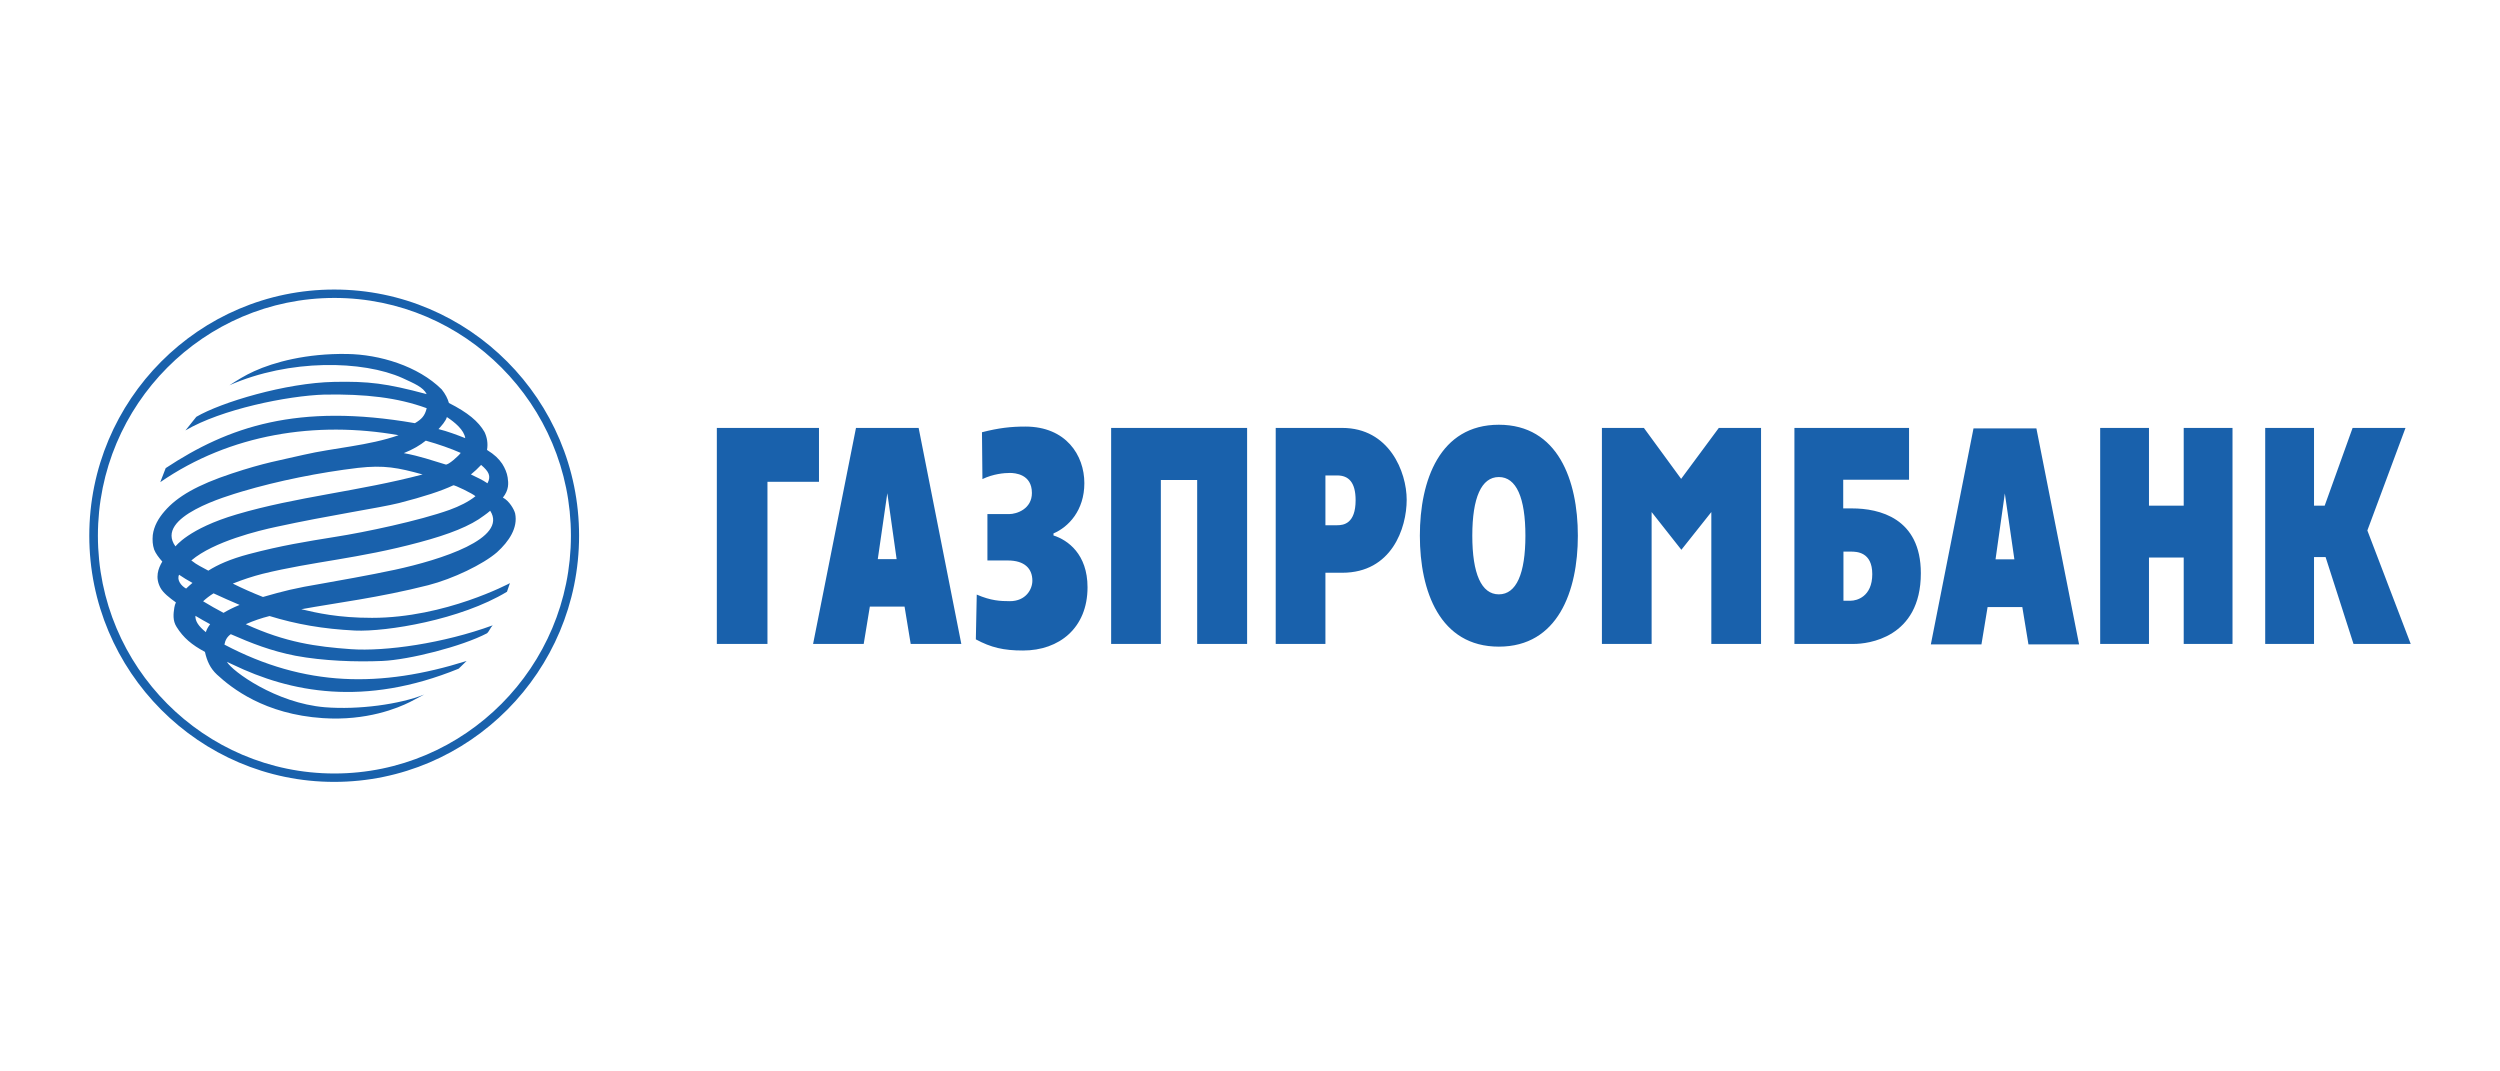
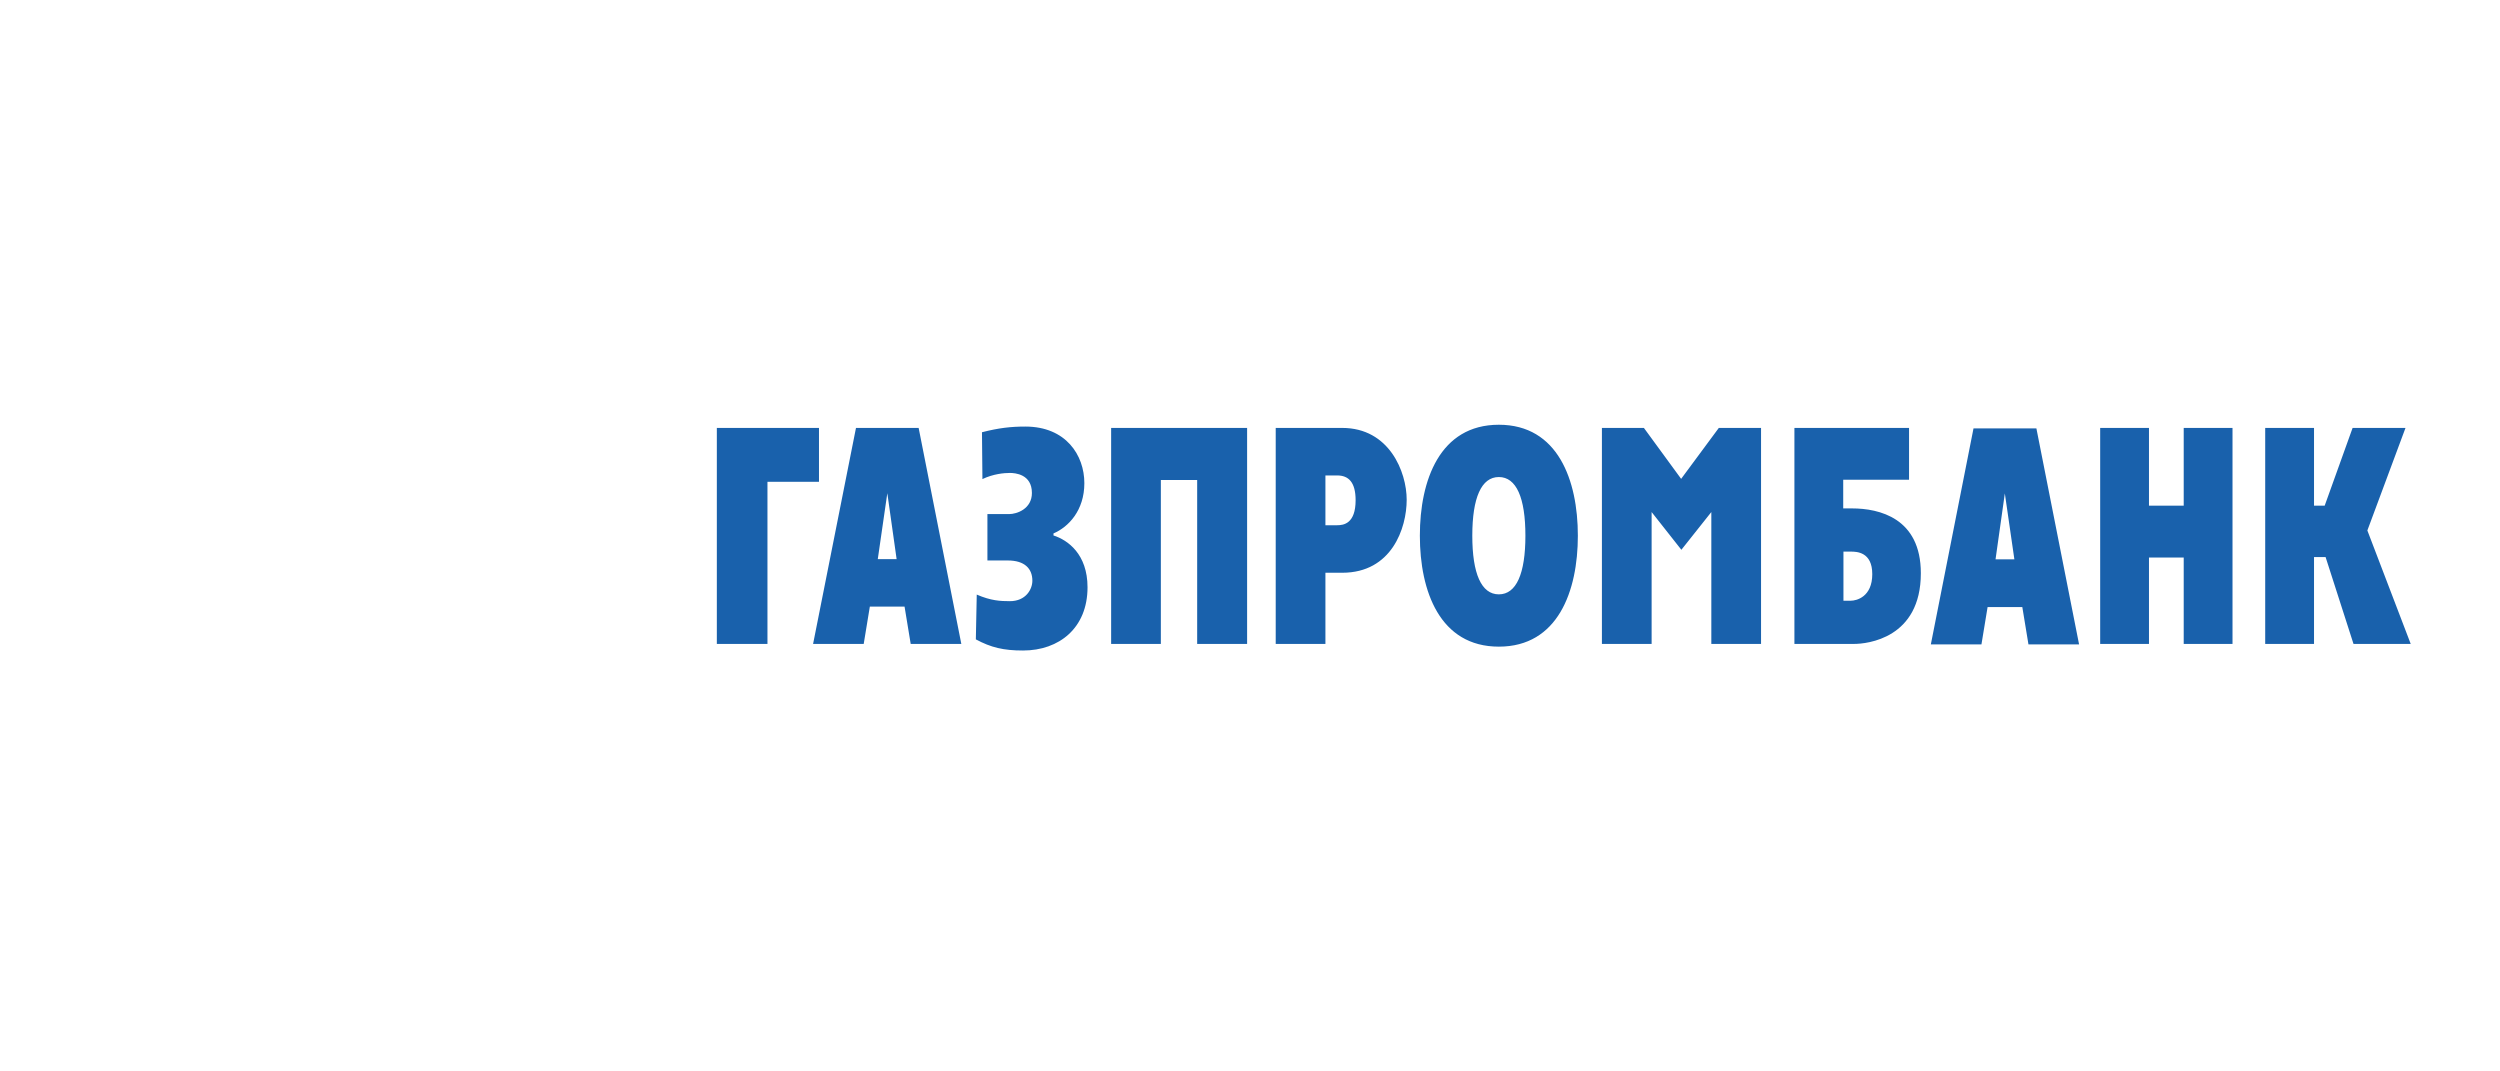
<svg xmlns="http://www.w3.org/2000/svg" width="1960" height="840" viewBox="0 0 1960 840" fill="none">
-   <path d="M70 420C70 526.372 156.222 613 262 613C367.956 613 454 526.372 454 420C454 313.45 367.778 227 262 227C156.222 227 70 313.45 70 420ZM76.755 420C76.755 317.185 159.955 233.582 262.178 233.582C364.4 233.582 447.6 317.185 447.6 420C447.6 522.815 364.4 606.418 262.178 606.418C159.955 606.418 76.755 522.815 76.755 420ZM129.911 366.992C178.978 334.618 233.2 315.762 325.289 331.771C330.445 328.747 333.111 326.079 334.533 320.031C311.6 311.671 286.711 308.825 254.356 309.358C225.378 310.248 173.289 320.921 145.378 337.463L153.911 326.791C173.289 315.406 224.133 300.109 262 299.397C288.844 298.864 302.711 300.464 334.533 309.003C331.689 303.488 325.111 300.82 315.511 296.373C284.578 282.499 226.978 281.253 179.867 302.065C185.911 298.152 191.778 294.417 199.244 291.037C214.889 283.922 240.311 276.984 272.133 277.518C297.556 277.874 327.778 286.946 346.267 305.267C349.289 309.003 351.067 312.738 351.955 315.94C366.711 323.411 375.067 330.348 379.867 338.709C381.822 342.8 382.711 347.603 381.822 352.761C387.866 356.497 390.889 359.521 393.733 363.612C395.867 366.992 397.467 370.727 398 374.285C398.711 378.909 399.066 384.068 394.267 390.116C399.245 392.607 403.156 399.544 403.867 402.568C406.178 413.774 399.066 424.447 389.644 432.985C378.8 442.413 355.156 453.797 335.778 458.778C297.378 468.561 263.422 472.653 236.222 477.633C248.311 480.479 264.844 484.393 291.689 484.393C349.111 484.393 399.778 457.177 399.778 457.177C399.778 457.177 398.533 460.734 397.467 463.936C361.022 485.994 303.067 495.421 278.356 494.354C253.111 493.109 232.133 489.373 211.333 482.969C204.933 484.57 198.711 486.705 192.667 489.373C224.133 503.781 247.955 506.983 274.978 508.94C302.356 510.897 347.867 504.315 386.267 490.263C384.489 492.041 383.6 494.888 381.822 496.488C362.267 506.806 320.666 517.301 299.689 518.19C278.889 519.079 253.466 518.19 231.6 514.099C212.578 510.363 197.111 504.315 180.933 497.2C177.911 499.335 176.489 502.18 175.956 505.382C239.067 538.646 298.445 539.357 365.822 518.19L359.6 524.238C285.467 554.478 227.511 542.737 182.533 521.036C181.111 520.324 179.333 519.613 177.911 518.901C182 526.194 216.311 551.276 254.711 554.478C281.2 556.612 313.378 552.165 332.578 544.516L321.378 550.386C312.133 555.011 287.6 565.328 253.111 563.016C207.422 559.991 181.644 539.536 170.089 528.863C164.756 523.882 162.266 518.19 160.667 511.075C150.356 505.56 143.778 500.046 138.445 491.508C135.244 486.527 135.955 481.013 136.667 476.388C136.845 474.965 137.378 473.542 137.911 472.297C132.933 468.739 127.956 464.826 125.822 460.912C121.378 452.73 124.044 445.615 127.245 440.278C124.578 437.254 122.089 434.053 120.844 430.851C119.6 427.115 119.422 423.557 119.778 419.466C120.667 412.529 124.222 406.303 129.022 400.789C138.978 389.227 154.8 380.155 181.644 371.261C207.956 362.545 218.622 361.122 238.355 356.497C261.467 351.16 289.378 349.382 312.489 341.199C247.778 329.815 180.578 340.132 125.645 378.02L129.911 366.992ZM350.355 326.969C349.467 330.17 346.089 333.906 343.778 336.396C350.889 338.175 358 340.843 364.755 343.511C363.867 337.108 356.578 331.06 350.355 326.969ZM150.889 456.999C146.8 454.687 143.956 453.086 140.4 450.595C138.445 454.687 142 459.311 145.911 461.446C147.511 459.845 149.289 458.422 150.889 456.999ZM369.2 371.972C373.822 374.285 378.089 376.064 382.178 378.909C385.2 373.217 383.244 369.66 377.2 364.501C374.711 367.17 372.044 369.66 369.2 371.972ZM355.333 380.51C345.911 384.958 332.222 389.405 312.844 394.385C297.022 398.299 258.089 403.991 216.489 413.063C203.155 415.909 167.6 424.447 150 439.389C154.978 443.302 158 444.369 163.333 447.393C170.622 442.769 180.4 438.322 195.155 434.408C220.756 427.649 239.778 424.625 262.889 420.889C285.822 417.332 328.667 408.26 352.489 399.722C360.311 396.876 367.422 393.318 372.755 389.049C371.155 387.27 355.866 379.799 355.333 380.51ZM175.244 480.479C178.8 478.345 183.067 476.21 187.867 474.253C181.111 471.407 174.356 468.383 167.422 465.182C164.222 467.138 161.556 469.273 159.244 471.407C164.578 474.609 169.733 477.633 175.244 480.479ZM153.2 482.792C153.022 487.061 155.689 490.974 161.378 495.599C162.089 493.287 163.156 491.508 164.756 489.373C160.845 487.238 156.933 485.104 153.2 482.792ZM185.556 403.279C232.489 389.405 281.555 385.136 331.333 371.972C311.956 366.636 301.289 364.501 280.667 366.814C250.8 370.371 217.911 376.953 189.822 385.313C178.8 388.693 120.667 405.058 137.555 428.36C137.555 428.538 147.511 414.485 185.556 403.279ZM361.2 355.074C353.555 351.694 343.956 348.314 333.822 345.468C329.378 349.026 324.044 352.228 316.578 355.252C329.2 357.564 338.622 360.944 349.289 364.146C351.244 365.035 359.955 357.031 361.2 355.074ZM384.311 400.433C382.889 401.678 381.289 402.923 379.511 404.169C368.844 412.351 352.133 418.933 328.844 425.158C280.667 438.144 245.644 440.1 205.822 449.884C198.178 451.84 190 454.509 182.533 457.533C190 461.268 198 464.826 206.178 468.028C222.356 463.403 230.178 461.268 253.466 457.355C262.355 455.754 289.911 450.951 309.645 446.682C345.733 438.855 398.355 422.135 384.311 400.433Z" fill="#1961AC" />
-   <path d="M637.458 504.831H677.147L681.949 475.598H709.178L713.984 504.831H753.673L720.214 335.495H671.093L637.458 504.831ZM695.656 386.653L702.949 438.344H688.179L695.656 386.653ZM791.046 403.052C797.276 403.052 809.019 398.951 809.019 386.474C809.019 371.68 795.672 370.788 791.758 370.788C787.308 370.788 778.767 371.502 770.222 375.601L769.867 338.882C783.038 335.495 792.646 334.426 803.857 334.426C835.717 334.426 850.131 356.885 850.131 378.81C850.131 400.199 837.672 413.211 825.929 418.203V419.807C837.14 423.372 852.622 434.423 852.622 460.447C852.622 492.353 830.375 510 802.078 510C786.772 510 776.984 507.683 765.06 501.266L765.772 466.151C776.808 470.964 784.281 471.32 791.758 471.32C804.213 471.32 809.375 462.051 809.375 455.278C809.375 445.831 803.326 439.414 790.155 439.414H774.137V403.052H791.046ZM871.131 335.495H977.733V504.831H938.581V376.314H910.108V504.831H871.131V335.495ZM999.981 504.831H1039.13V449.039H1052.3C1091.1 449.039 1102.84 414.102 1102.84 391.822C1102.84 369.897 1089.14 335.495 1052.3 335.495H1000.16V504.831H999.981ZM1039.13 372.749H1048.39C1057.29 372.749 1062.8 378.097 1062.8 392.178C1062.8 410.538 1053.37 411.785 1048.39 411.785H1039.13V372.749ZM1175.1 506.97C1221.37 506.97 1237.04 463.477 1237.04 419.985C1237.04 376.492 1221.37 333 1175.1 333C1128.83 333 1113.17 376.492 1113.17 419.985C1113.17 463.477 1128.83 506.97 1175.1 506.97ZM1175.1 465.973C1161.4 465.973 1154.28 449.752 1154.28 419.985C1154.28 390.218 1161.4 373.997 1175.1 373.997C1188.81 373.997 1195.92 390.218 1195.92 419.985C1195.92 449.752 1188.81 465.973 1175.1 465.973ZM1406.99 504.831H1453.62C1463.77 504.831 1505.94 500.553 1505.94 449.396C1505.94 406.081 1473.2 398.595 1452.02 398.595H1445.08V376.136H1496.69V335.495H1406.82V504.831H1406.99ZM1445.26 470.964V432.462H1450.95C1455.58 432.462 1467.86 432.64 1467.86 450.109C1467.86 467.933 1455.58 470.964 1450.95 470.964H1445.26ZM1646.54 335.495H1684.8V396.456H1712.03V335.495H1750.29V504.831H1712.03V437.097H1684.8V504.831H1646.54V335.495ZM1775.92 335.495H1814.19V396.456H1822.55L1844.44 335.495H1885.91L1856.01 415.885L1890 504.831H1845.15L1823.26 436.74H1814.19V504.831H1775.92V335.495ZM562 335.495H642.085V377.74H601.689V504.831H562V335.495ZM1255.72 335.495H1288.82L1318.01 375.423L1347.55 335.495H1380.66V504.831H1341.68V401.447L1318.19 431.036L1294.87 401.447V504.831H1255.9V335.495H1255.72ZM1513.78 505.187H1553.46L1558.27 475.955H1585.5L1590.3 505.187H1629.99L1596.53 335.852H1547.23L1513.78 505.187ZM1571.79 386.831L1579.27 438.523H1564.5L1571.79 386.831Z" fill="#1961AC" />
+   <path d="M637.458 504.831H677.147L681.949 475.598H709.178L713.984 504.831H753.673L720.214 335.495H671.093L637.458 504.831ZM695.656 386.653L702.949 438.344H688.179L695.656 386.653ZM791.046 403.052C797.276 403.052 809.019 398.951 809.019 386.474C809.019 371.68 795.672 370.788 791.758 370.788C787.308 370.788 778.767 371.502 770.222 375.601L769.867 338.882C783.038 335.495 792.646 334.426 803.857 334.426C835.717 334.426 850.131 356.885 850.131 378.81C850.131 400.199 837.672 413.211 825.929 418.203V419.807C837.14 423.372 852.622 434.423 852.622 460.447C852.622 492.353 830.375 510 802.078 510C786.772 510 776.984 507.683 765.06 501.266L765.772 466.151C776.808 470.964 784.281 471.32 791.758 471.32C804.213 471.32 809.375 462.051 809.375 455.278C809.375 445.831 803.326 439.414 790.155 439.414H774.137V403.052H791.046ZM871.131 335.495H977.733V504.831H938.581V376.314H910.108V504.831H871.131V335.495ZM999.981 504.831H1039.13V449.039H1052.3C1091.1 449.039 1102.84 414.102 1102.84 391.822C1102.84 369.897 1089.14 335.495 1052.3 335.495H1000.16V504.831H999.981ZM1039.13 372.749H1048.39C1057.29 372.749 1062.8 378.097 1062.8 392.178C1062.8 410.538 1053.37 411.785 1048.39 411.785H1039.13V372.749ZM1175.1 506.97C1221.37 506.97 1237.04 463.477 1237.04 419.985C1237.04 376.492 1221.37 333 1175.1 333C1128.83 333 1113.17 376.492 1113.17 419.985C1113.17 463.477 1128.83 506.97 1175.1 506.97ZM1175.1 465.973C1161.4 465.973 1154.28 449.752 1154.28 419.985C1154.28 390.218 1161.4 373.997 1175.1 373.997C1188.81 373.997 1195.92 390.218 1195.92 419.985C1195.92 449.752 1188.81 465.973 1175.1 465.973ZM1406.99 504.831H1453.62C1463.77 504.831 1505.94 500.553 1505.94 449.396C1505.94 406.081 1473.2 398.595 1452.02 398.595H1445.08V376.136H1496.69V335.495H1406.82V504.831ZM1445.26 470.964V432.462H1450.95C1455.58 432.462 1467.86 432.64 1467.86 450.109C1467.86 467.933 1455.58 470.964 1450.95 470.964H1445.26ZM1646.54 335.495H1684.8V396.456H1712.03V335.495H1750.29V504.831H1712.03V437.097H1684.8V504.831H1646.54V335.495ZM1775.92 335.495H1814.19V396.456H1822.55L1844.44 335.495H1885.91L1856.01 415.885L1890 504.831H1845.15L1823.26 436.74H1814.19V504.831H1775.92V335.495ZM562 335.495H642.085V377.74H601.689V504.831H562V335.495ZM1255.72 335.495H1288.82L1318.01 375.423L1347.55 335.495H1380.66V504.831H1341.68V401.447L1318.19 431.036L1294.87 401.447V504.831H1255.9V335.495H1255.72ZM1513.78 505.187H1553.46L1558.27 475.955H1585.5L1590.3 505.187H1629.99L1596.53 335.852H1547.23L1513.78 505.187ZM1571.79 386.831L1579.27 438.523H1564.5L1571.79 386.831Z" fill="#1961AC" />
</svg>